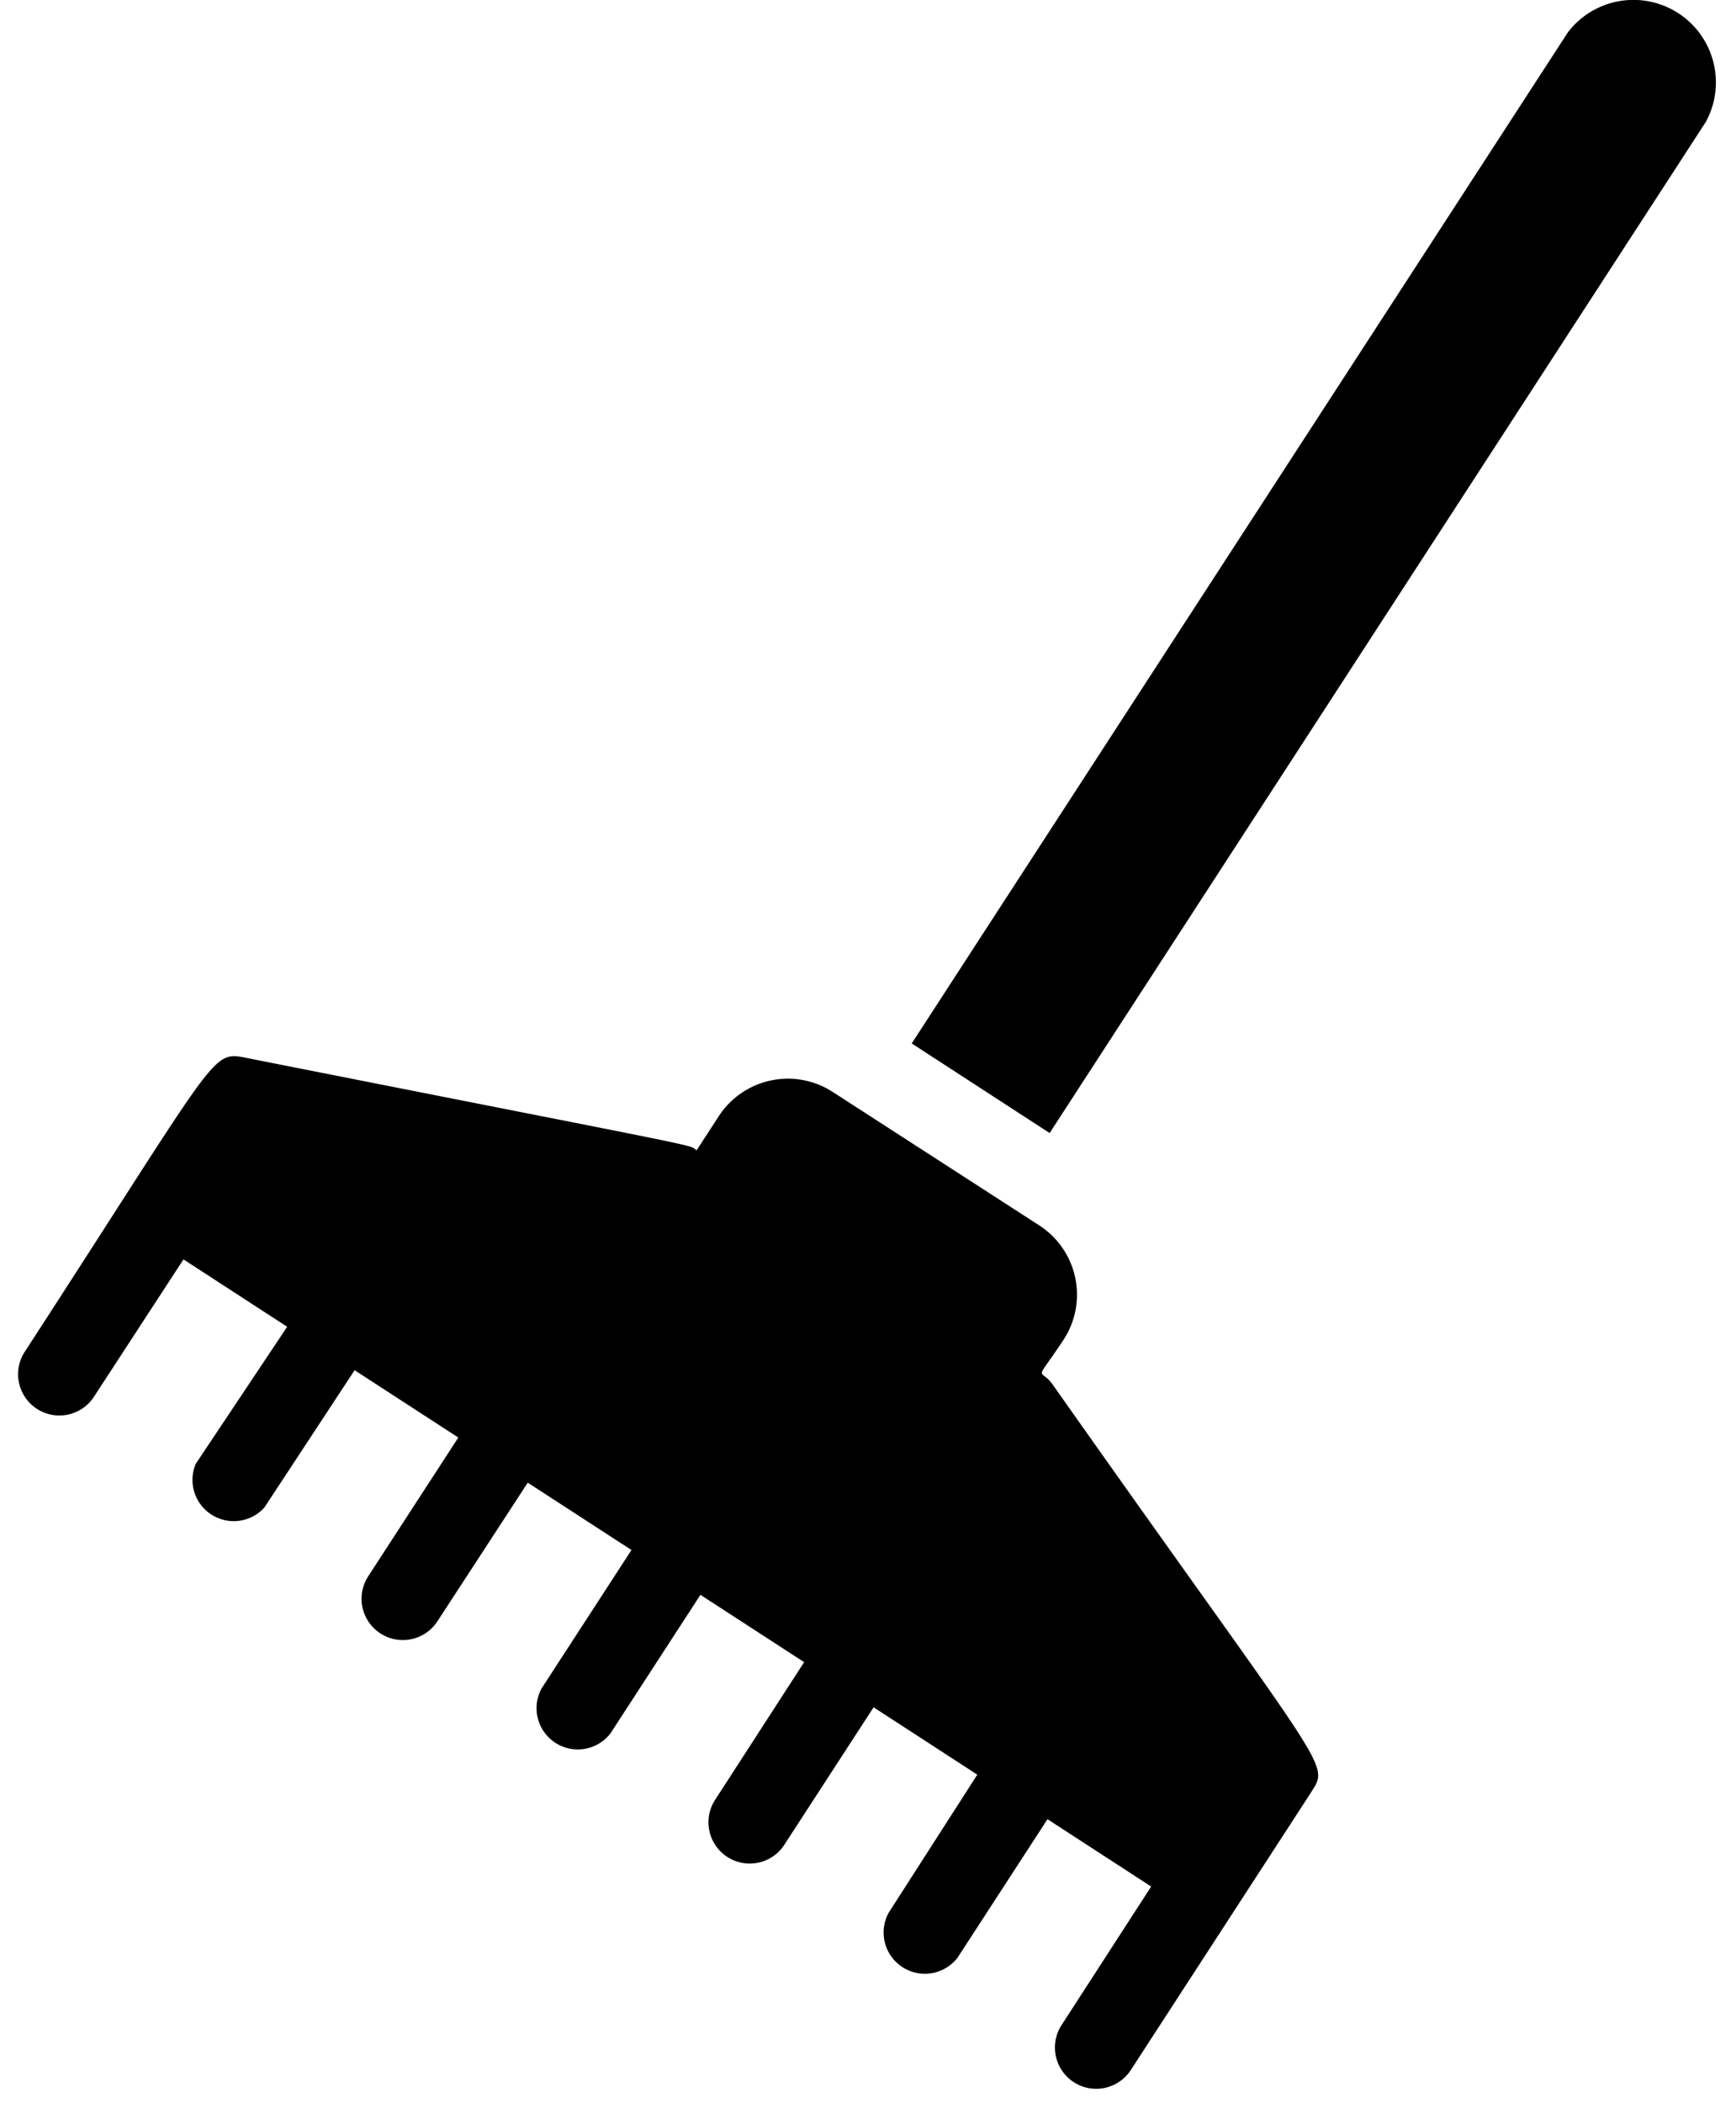
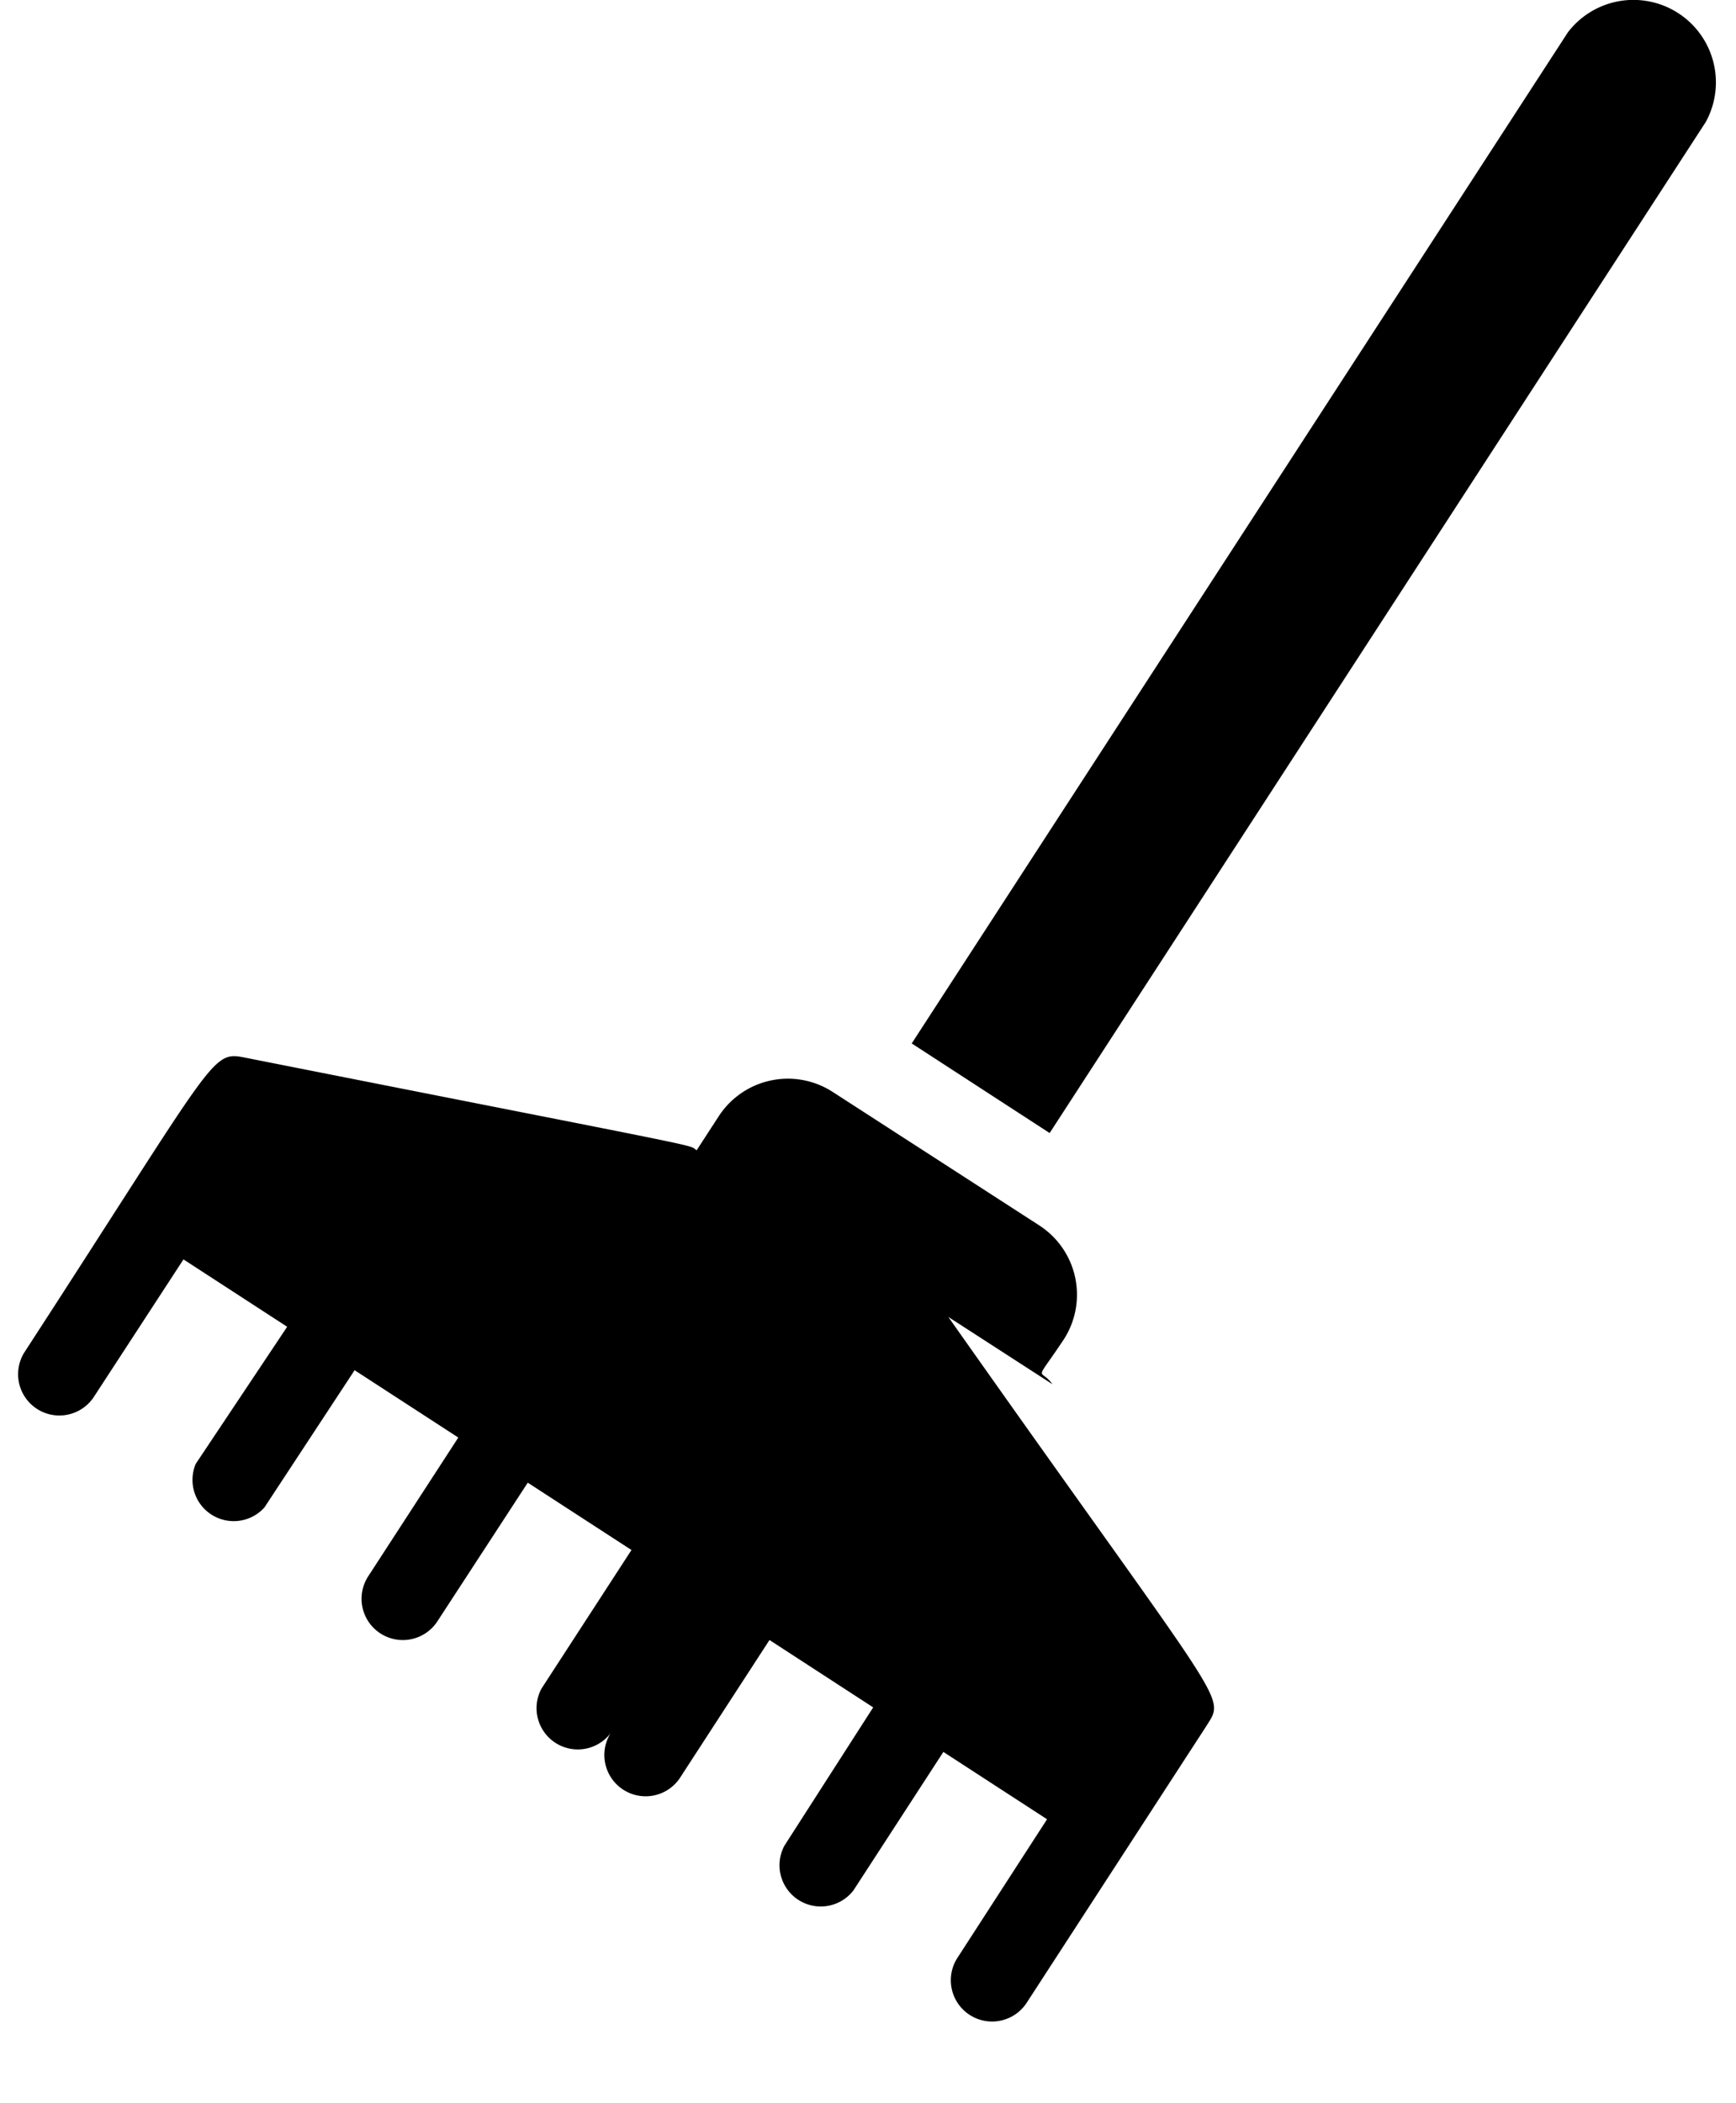
<svg xmlns="http://www.w3.org/2000/svg" width="71" height="86">
  <g fill-rule="nonzero" fill="#000">
-     <path d="M64.126 1.32L37.288 42.668l5.641 3.664L69.767 4.983a3.373 3.373 0 00-5.641-3.663zM43.043 56.603c-.515-.719-.783.045.458-1.822a3.373 3.373 0 00-.993-4.67l-8.475-5.475a3.373 3.373 0 00-4.62.982l-.922 1.42c-.384-.263 1.086.08-18.41-3.778-1.459-.293-1.091-.268-9.094 12.056a1.688 1.688 0 002.837 1.828l3.68-5.645 4.241 2.755-3.74 5.606a1.687 1.687 0 002.81 1.782l3.688-5.612 4.241 2.754-3.677 5.662a1.688 1.688 0 102.838 1.828l3.68-5.645 4.241 2.754-3.677 5.662a1.687 1.687 0 002.821 1.832l3.677-5.662 4.241 2.754-3.66 5.659a1.688 1.688 0 002.824 1.848l3.677-5.662 4.241 2.755-3.627 5.65a1.687 1.687 0 002.82 1.833l3.678-5.662 4.24 2.754-3.66 5.658a1.688 1.688 0 002.825 1.849l7.353-11.324c.795-1.29.925-.437-10.556-16.724z" />
+     <path d="M64.126 1.32L37.288 42.668l5.641 3.664L69.767 4.983a3.373 3.373 0 00-5.641-3.663zM43.043 56.603c-.515-.719-.783.045.458-1.822a3.373 3.373 0 00-.993-4.67l-8.475-5.475a3.373 3.373 0 00-4.62.982l-.922 1.42c-.384-.263 1.086.08-18.41-3.778-1.459-.293-1.091-.268-9.094 12.056a1.688 1.688 0 002.837 1.828l3.68-5.645 4.241 2.755-3.74 5.606a1.687 1.687 0 002.81 1.782l3.688-5.612 4.241 2.754-3.677 5.662a1.688 1.688 0 102.838 1.828l3.68-5.645 4.241 2.754-3.677 5.662a1.687 1.687 0 002.821 1.832a1.688 1.688 0 002.824 1.848l3.677-5.662 4.241 2.755-3.627 5.65a1.687 1.687 0 002.82 1.833l3.678-5.662 4.24 2.754-3.66 5.658a1.688 1.688 0 002.825 1.849l7.353-11.324c.795-1.29.925-.437-10.556-16.724z" />
  </g>
</svg>